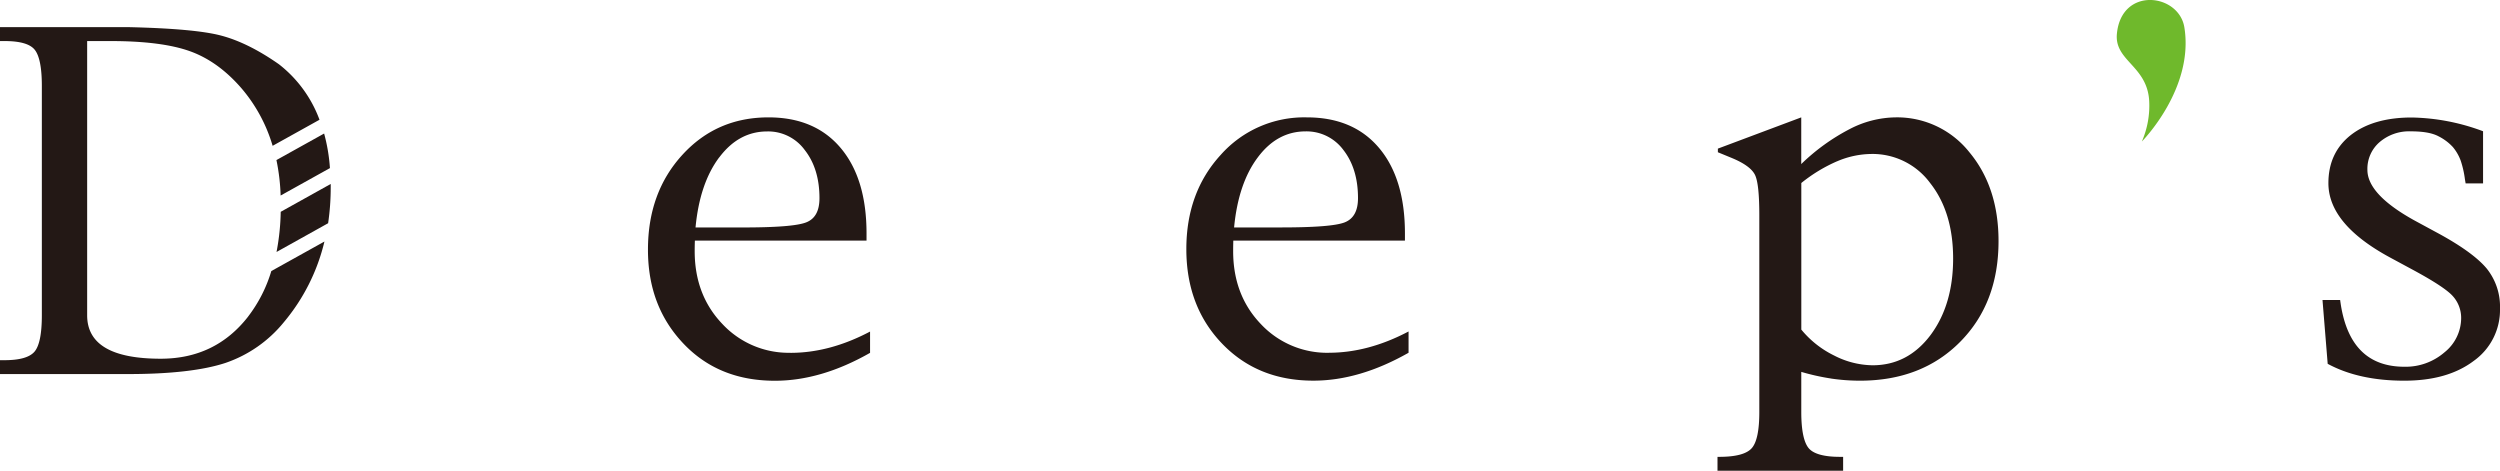
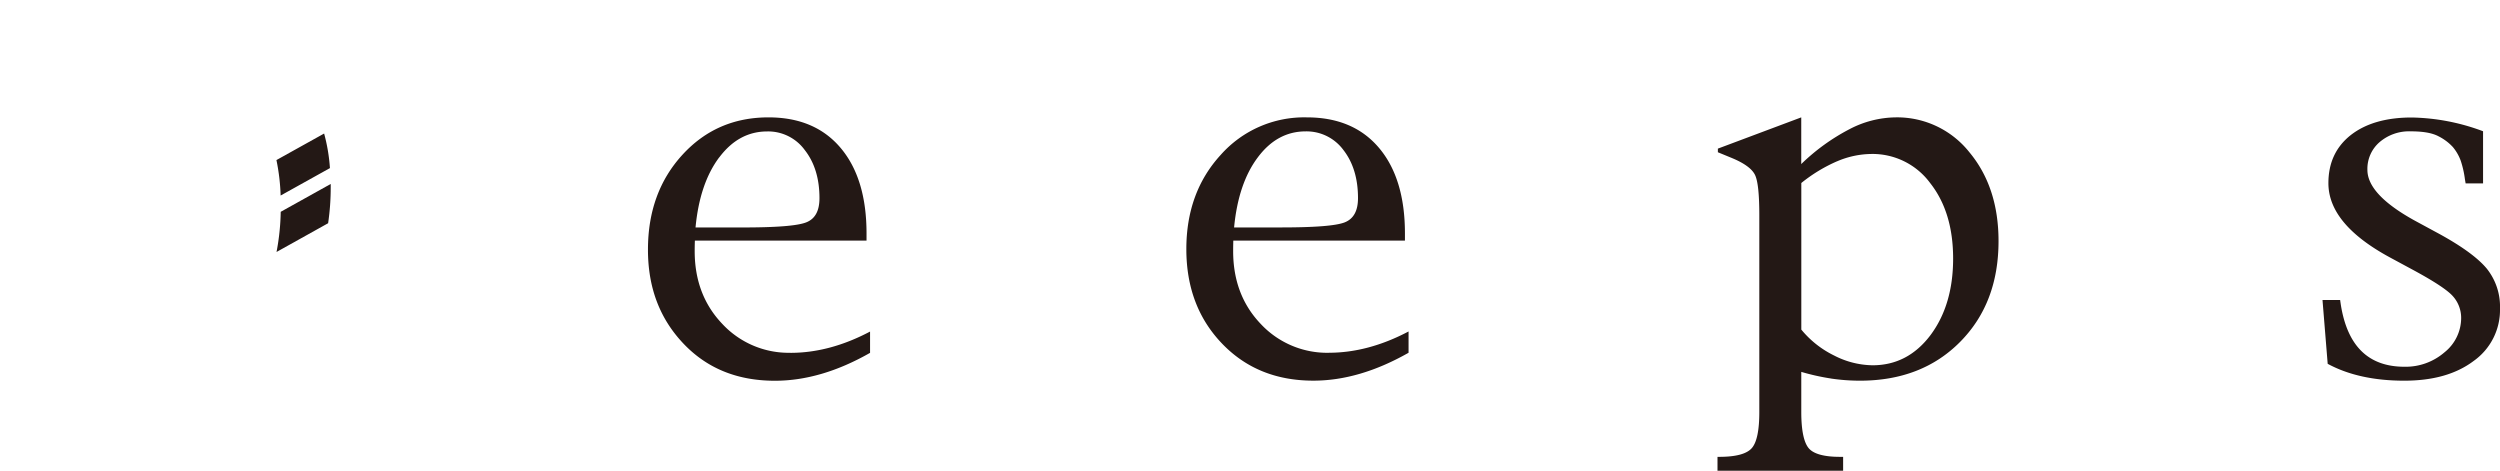
<svg xmlns="http://www.w3.org/2000/svg" viewBox="0 0 800 150.66">
  <defs>
    <style>.cls-1{fill:#231815;}.cls-2{fill:#6fb92c;}</style>
  </defs>
  <title>logo-01</title>
  <g id="レイヤー_2" data-name="レイヤー 2">
    <g id="レイヤー_1-2" data-name="レイヤー 1">
      <g id="_グループ_" data-name="&lt;グループ&gt;">
        <path id="_複合パス_" data-name="&lt;複合パス&gt;" class="cls-1" d="M253,112.89a29,29,0,0,1-21.88-9.26c-5.88-6.16-8.82-13.94-8.82-23.24,0-.63,0-1.76.06-3.4h54.93V74.7q0-17.51-8.26-27.33t-23.14-9.81q-16.58,0-27.54,12t-11,30.15C207.3,92,211.13,102,218.75,110s17.38,11.84,29.23,11.84q14.78,0,30.44-8.93v-6.81c-8.65,4.57-17.13,6.81-25.45,6.81m-22.8-62.55c4.17-5.55,9.27-8.3,15.35-8.3a14.5,14.5,0,0,1,12,5.95c3.14,4,4.71,9.14,4.71,15.4,0,4.1-1.42,6.67-4.3,7.77s-9.65,1.61-20.42,1.61H222.57C223.46,63.34,226,55.88,230.16,50.34Z" />
        <path id="_複合パス_2" data-name="&lt;複合パス&gt;" class="cls-1" d="M425.28,112.89a29.07,29.07,0,0,1-21.87-9.26c-5.88-6.16-8.8-13.94-8.8-23.24,0-.63,0-1.76.05-3.4h54.92V74.7q0-17.51-8.26-27.33t-23.16-9.81a35.69,35.69,0,0,0-27.53,12q-11,12-11,30.15c0,12.26,3.82,22.32,11.45,30.26s17.37,11.84,29.21,11.84q14.74,0,30.45-8.93v-6.81c-8.67,4.57-17.17,6.81-25.49,6.81M402.51,50.34c4.15-5.55,9.25-8.3,15.32-8.3A14.66,14.66,0,0,1,429.89,48c3.11,4,4.67,9.14,4.67,15.4,0,4.1-1.45,6.67-4.29,7.77s-9.69,1.61-20.45,1.61H394.91Q396.26,58.63,402.51,50.34Z" />
        <path id="_複合パス_3" data-name="&lt;複合パス&gt;" class="cls-1" d="M585.89,121.13a63.63,63.63,0,0,0,9.28.69q19.76,0,32.06-12.41t12.3-32.26q0-17.21-9.31-28.41A29.51,29.51,0,0,0,606.5,37.56a32.51,32.51,0,0,0-14.57,3.73A65.39,65.39,0,0,0,576.4,52.5V37.56l-26.68,10v1.16L554,50.48c4.09,1.67,6.61,3.5,7.58,5.45s1.4,6.34,1.4,13v62.93q0,8.85-2.44,11.58t-10.28,2.75h-.66v4.44H589.8v-4.44h-1c-5.06,0-8.45-.92-10-2.75s-2.39-5.68-2.39-11.58V119a71.77,71.77,0,0,0,9.48,2.12m2-69.51a28.53,28.53,0,0,1,10.88-2.34,22.93,22.93,0,0,1,18.9,9.33Q625,67.91,625,82.73t-7.25,24.52q-7.26,9.62-18.5,9.64a27.56,27.56,0,0,1-12.34-3.13,31.44,31.44,0,0,1-10.49-8.29V58.56A49.69,49.69,0,0,1,587.87,51.61Z" />
        <path id="_パス_" data-name="&lt;パス&gt;" class="cls-1" d="M744.86,116.42,743.2,96h5.64l.21,1.43c2.09,13.3,8.84,19.93,20.39,19.93a19,19,0,0,0,12.79-4.61,14.07,14.07,0,0,0,5.34-11,10.37,10.37,0,0,0-2.75-7.08c-1.83-2-6.23-4.86-13.26-8.63l-6.87-3.71q-19.62-10.65-19.6-23.73,0-9.72,7.15-15.37c4.81-3.76,11.33-5.63,19.5-5.63A68,68,0,0,1,794.58,42V58.68H789l-.23-1.36a31.33,31.33,0,0,0-1.34-5.9,14.68,14.68,0,0,0-2.51-4.36,16,16,0,0,0-4.64-3.47c-2-1.06-4.95-1.56-8.81-1.56a14.49,14.49,0,0,0-10,3.45,11.28,11.28,0,0,0-3.9,8.88c0,5.29,5.11,10.73,15.27,16.3l7.61,4.12Q791.55,80.85,795.8,86A19.47,19.47,0,0,1,800,98.74a20,20,0,0,1-8.41,16.75c-5.61,4.23-13,6.33-22.23,6.33-9.65,0-17.86-1.8-24.5-5.4" />
-         <path id="_パス_2" data-name="&lt;パス&gt;" class="cls-2" d="M685.39,45.29S702.16,28.42,699,8.78c-1.72-10.87-20.12-13.22-21.59,2C676.55,19.45,687,21,687.73,32.11a28.69,28.69,0,0,1-2.34,13.18" />
        <path id="_パス_3" data-name="&lt;パス&gt;" class="cls-1" d="M89.8,62.57l15.78-8.78a57,57,0,0,0-1.86-11.06L88.46,51.22A65.51,65.51,0,0,1,89.8,62.57" />
-         <path id="_パス_4" data-name="&lt;パス&gt;" class="cls-1" d="M79.43,101.27c-7,9-16.31,13.52-28,13.52q-23.53,0-23.54-13.89V13.14h7.48c11,0,19.45,1.1,25.47,3.27s11.49,6.13,16.45,11.86a50,50,0,0,1,9.95,18.39l15-8.34a40,40,0,0,0-13-17.77q-9.87-6.91-18.55-9.18C65,9.87,55,9,41,8.68H0v4.46H1.45c4.88,0,8.09.89,9.61,2.72s2.33,5.67,2.33,11.61V100.9c0,5.91-.79,9.79-2.33,11.61s-4.73,2.75-9.61,2.75H0v4.44H41c13.64,0,24.06-1.22,31.19-3.58a41.19,41.19,0,0,0,18.63-13,62.68,62.68,0,0,0,13-25.83l-17,9.45a45,45,0,0,1-7.41,14.54" />
        <path id="_パス_5" data-name="&lt;パス&gt;" class="cls-1" d="M88.46,80.65,105,71.43a78.54,78.54,0,0,0,.83-11.62v-.94l-16,8.91a74.51,74.51,0,0,1-1.34,12.86" />
      </g>
    </g>
  </g>
</svg>